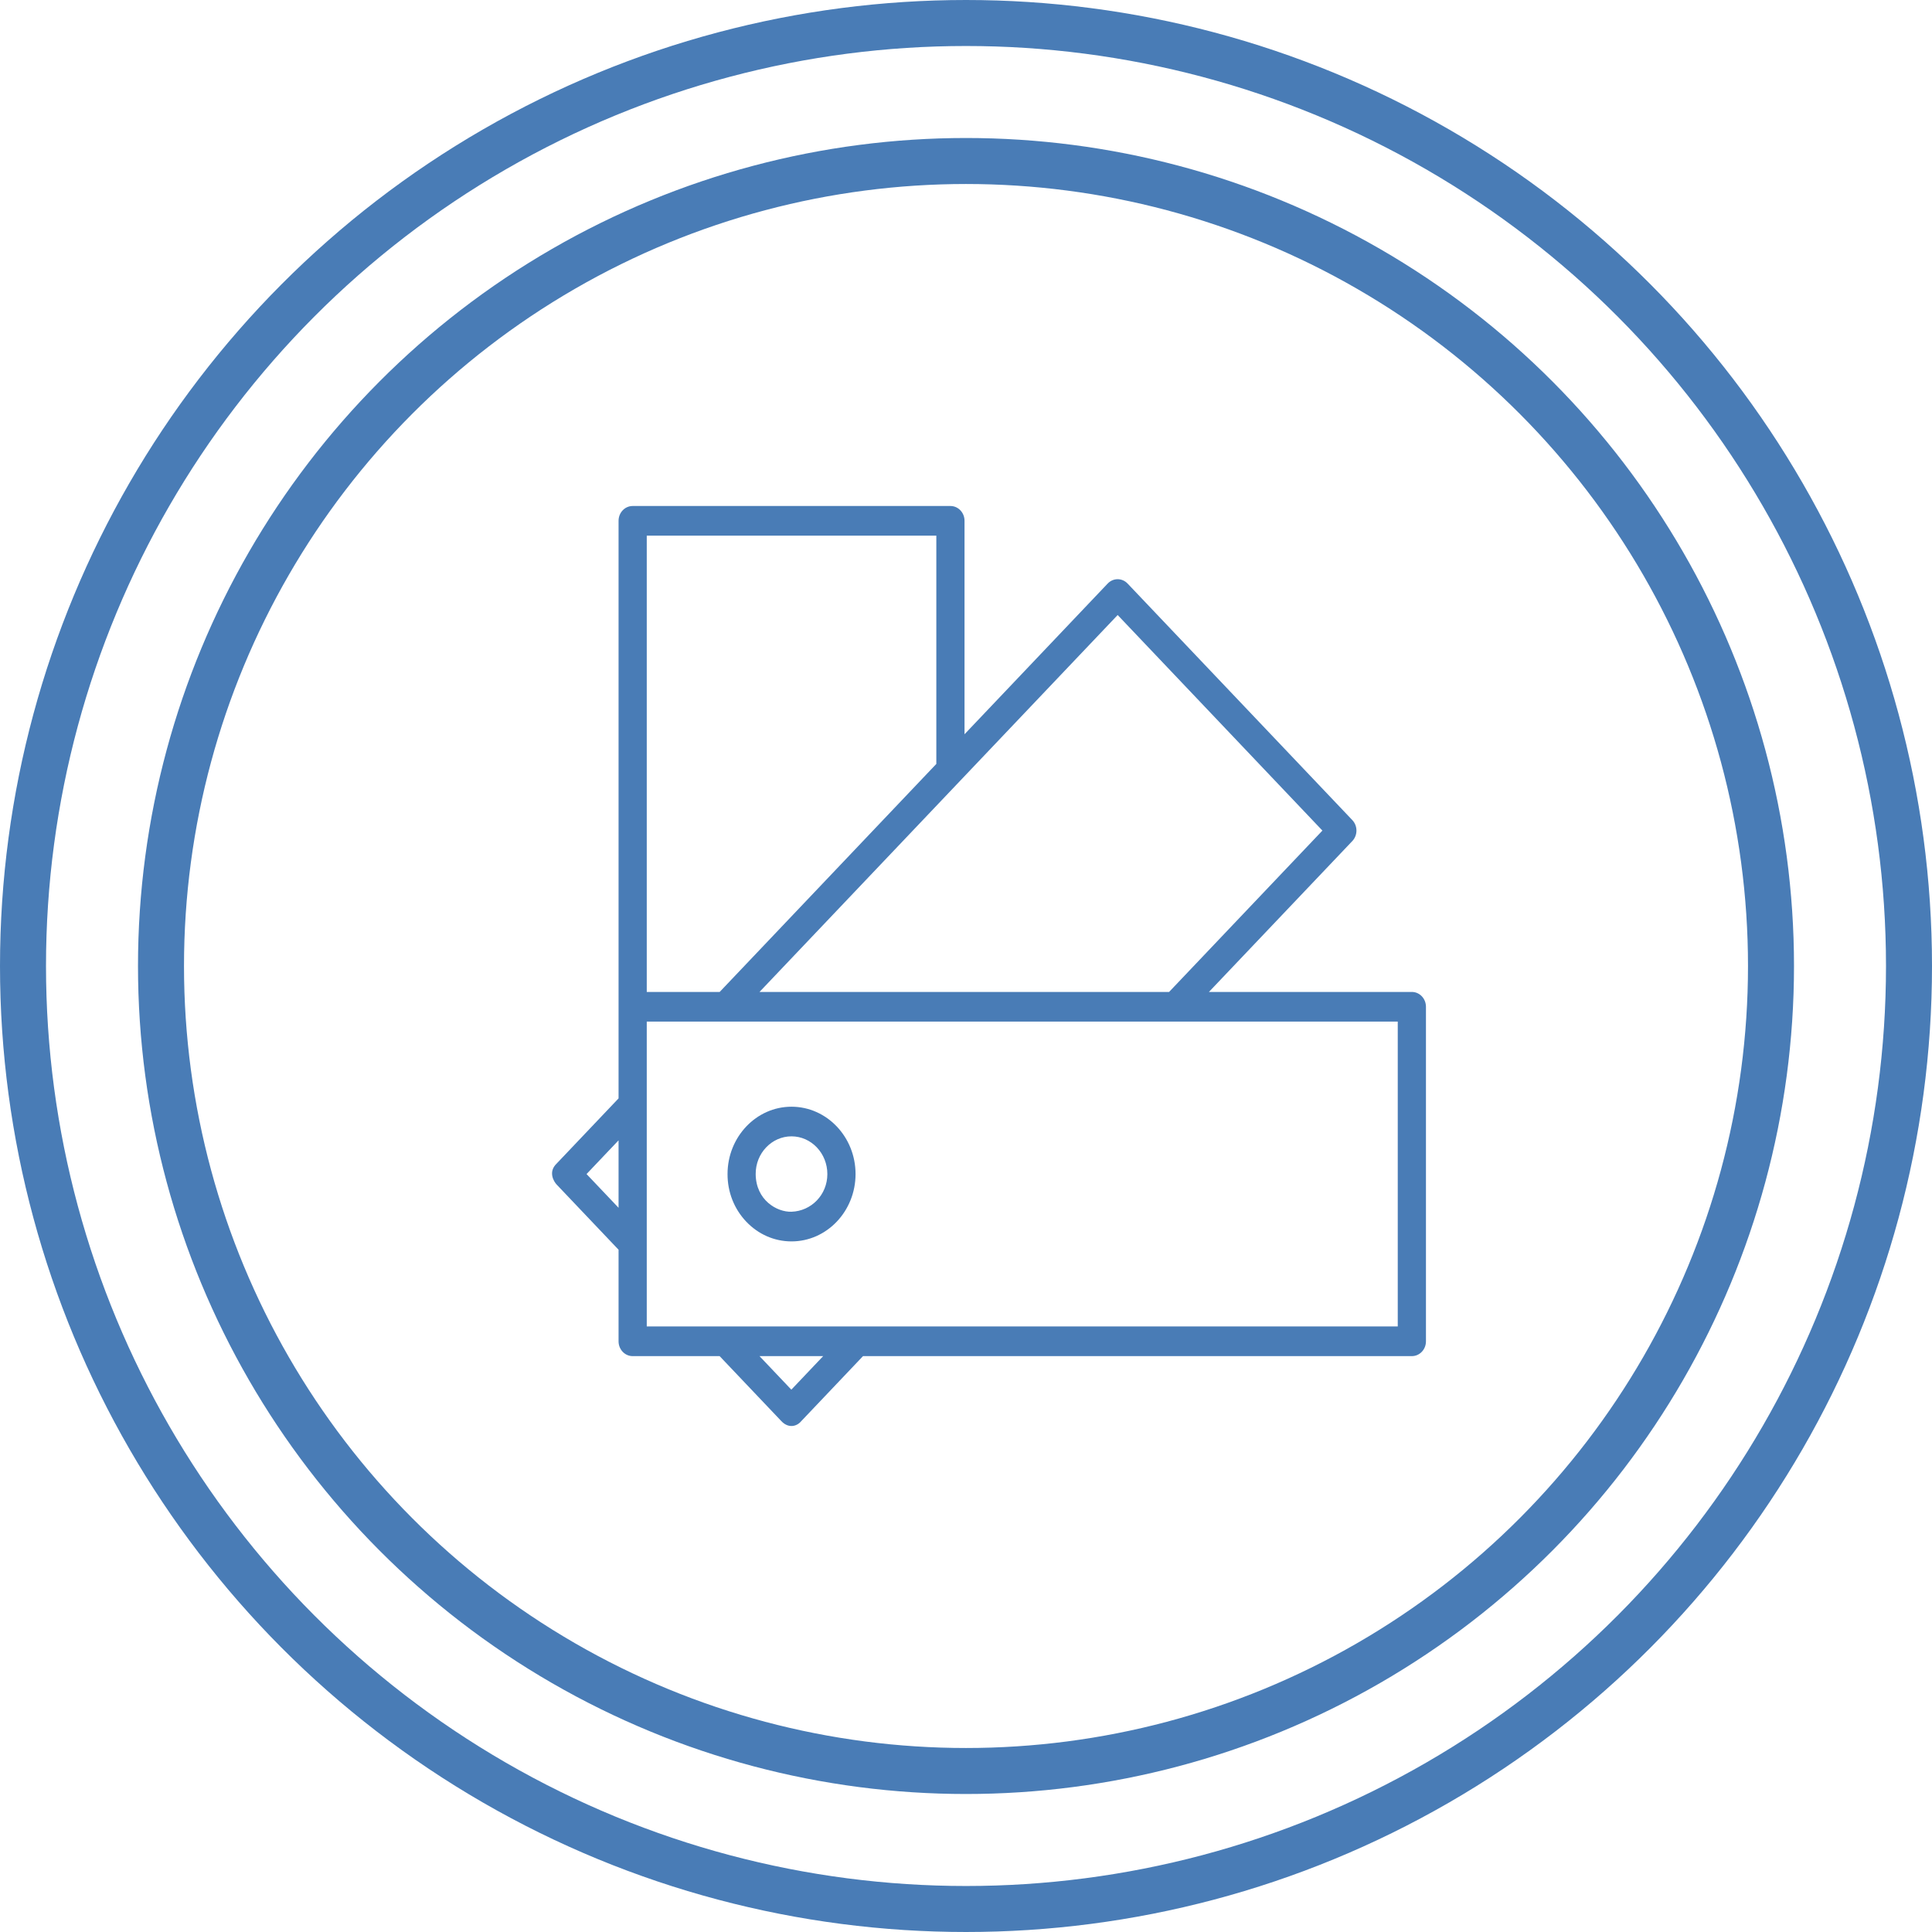
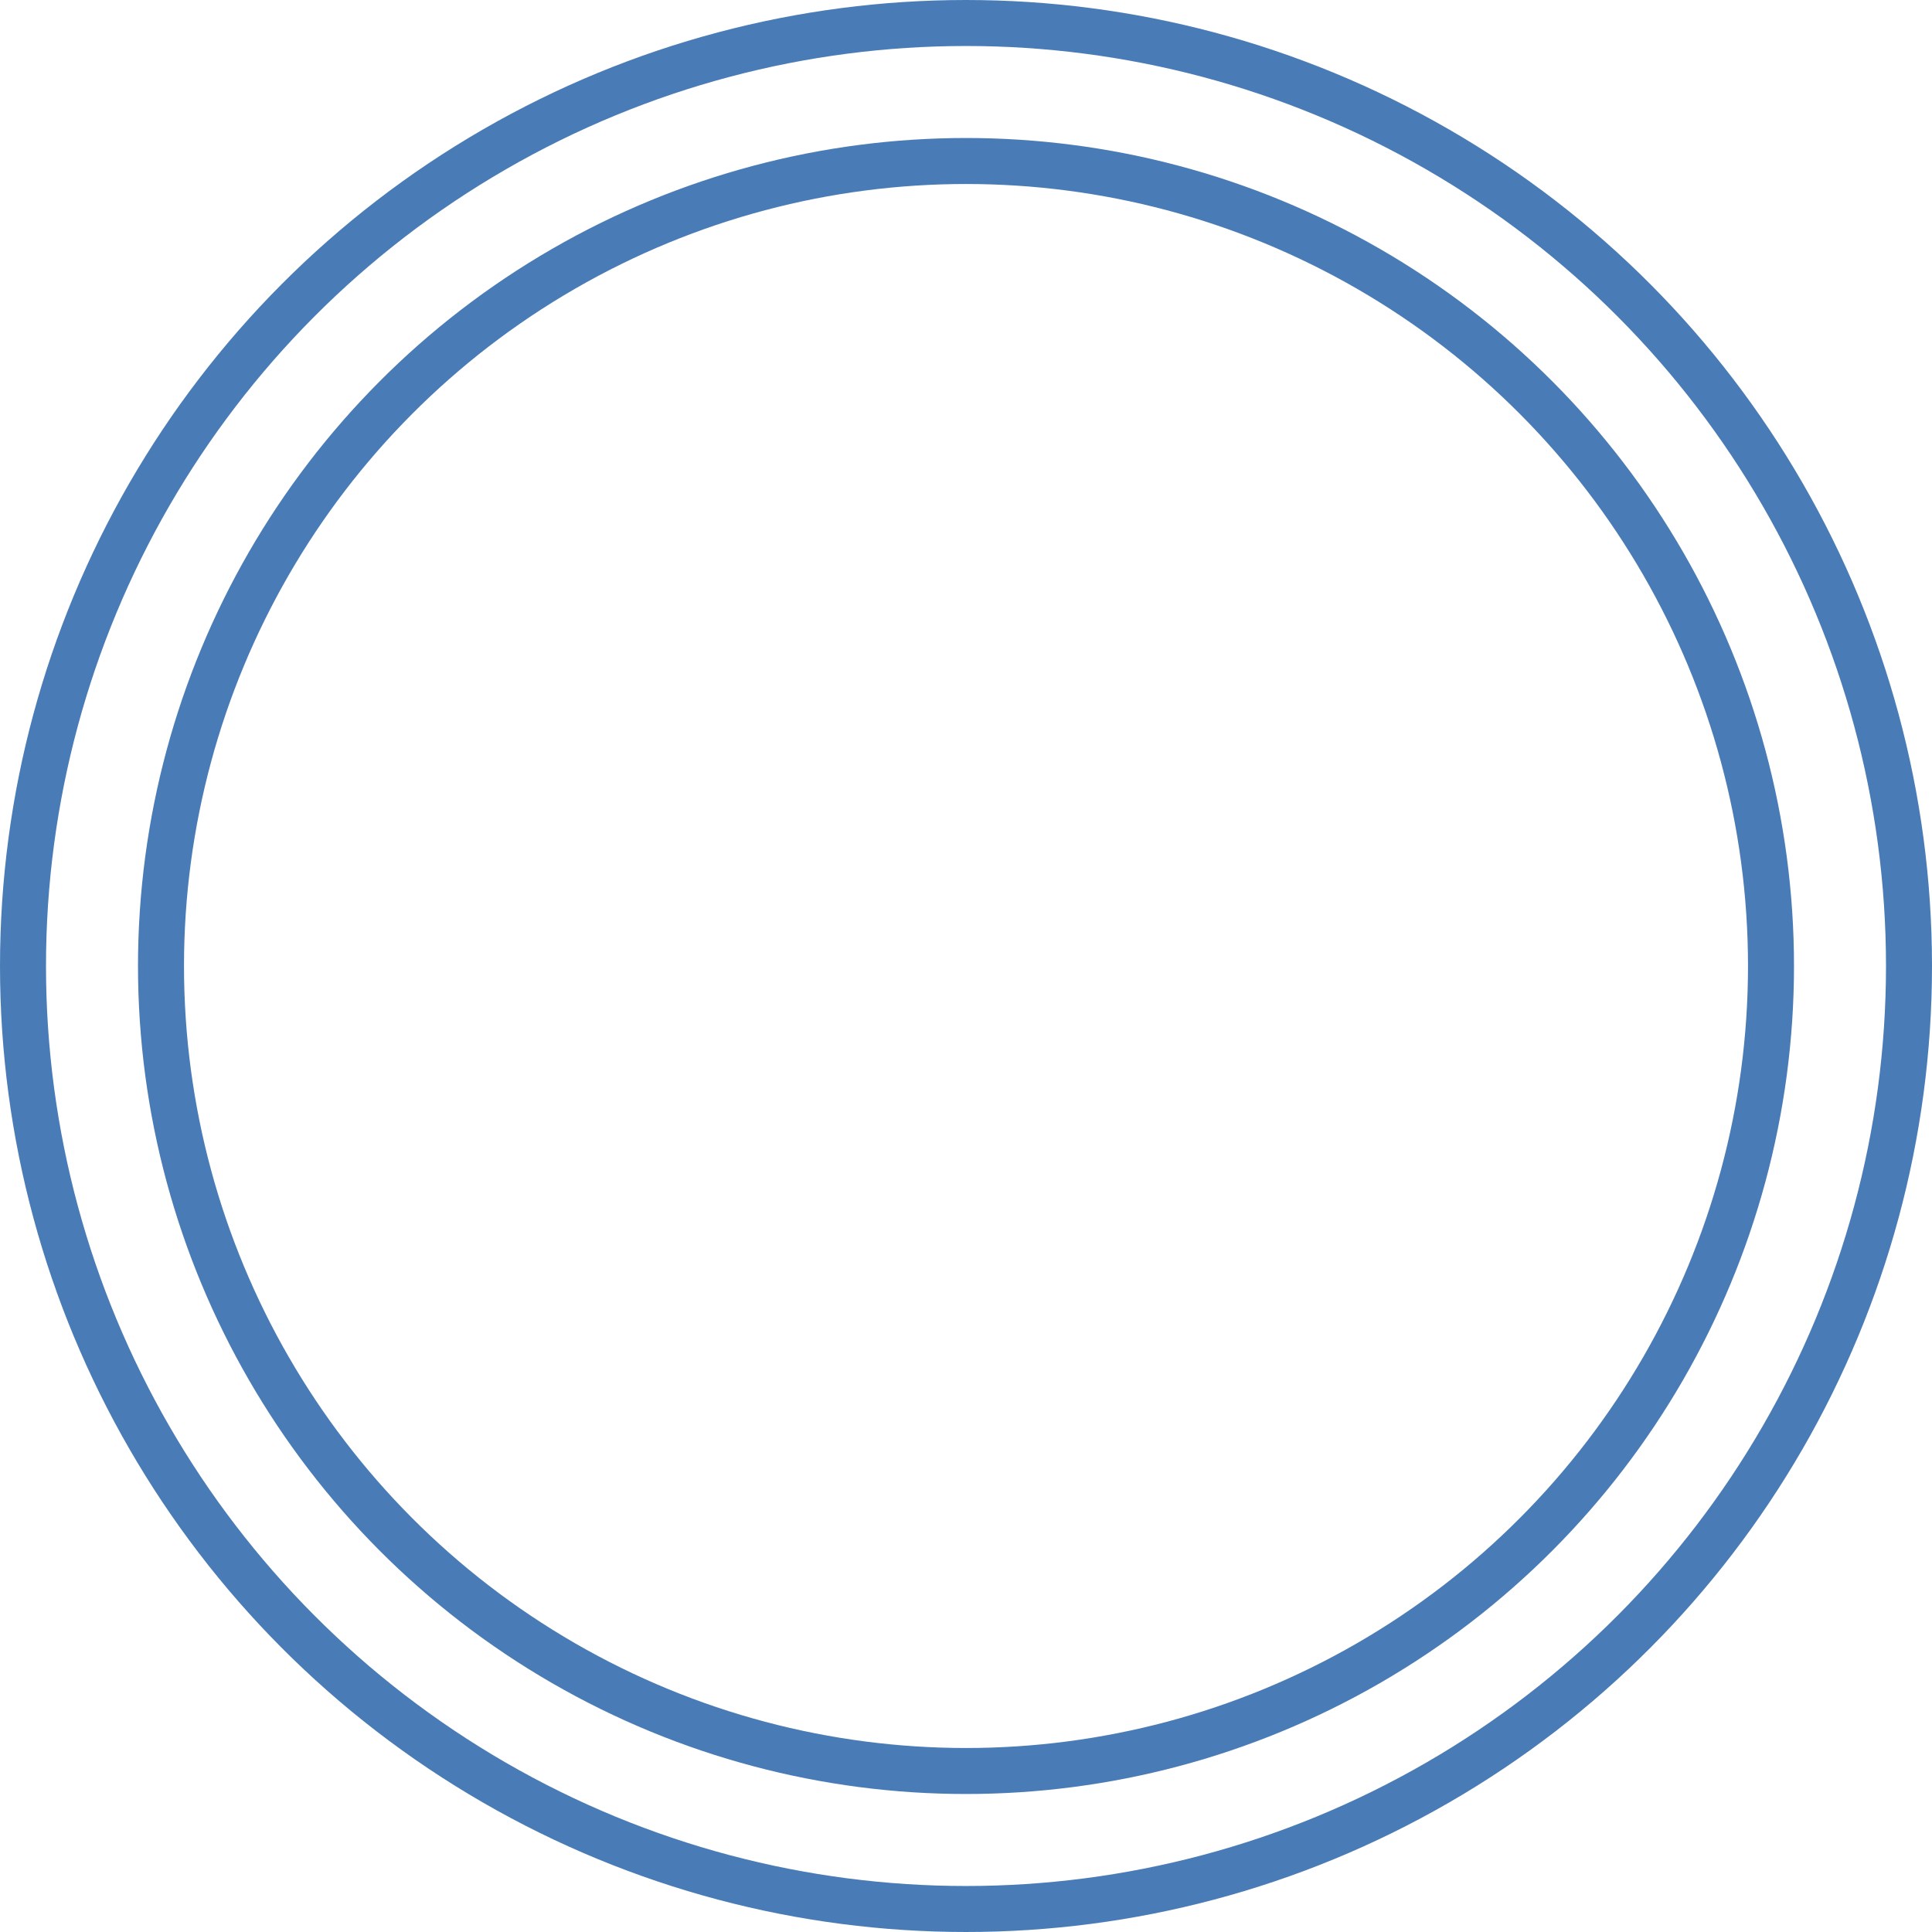
<svg xmlns="http://www.w3.org/2000/svg" width="42" height="42" viewBox="0 0 42 42" fill="none">
  <circle cx="21" cy="21" r="20.5" stroke="#497CB6" />
  <circle cx="21" cy="21" r="17.5" stroke="#497CB6" />
  <g clip-path="url(#clip0_96_1579)">
    <path d="M30.692 21.564H26.281L29.398 18.284C29.518 18.158 29.518 17.954 29.398 17.828L24.513 12.686C24.393 12.56 24.2 12.56 24.08 12.686L20.968 15.962V11.322C20.968 11.144 20.831 11 20.662 11H13.753C13.584 11 13.447 11.144 13.447 11.322V21.887V23.878L12.101 25.295C11.909 25.478 12.043 25.691 12.101 25.751L13.447 27.168V29.154V29.159C13.447 29.337 13.584 29.481 13.753 29.481H15.644L16.986 30.894C17.135 31.053 17.317 31.017 17.419 30.894L18.761 29.481H30.692C30.862 29.481 30.999 29.337 30.999 29.159V21.887C30.999 21.709 30.862 21.564 30.692 21.564ZM13.447 26.256L12.751 25.523L13.447 24.79V26.256ZM24.297 13.37L28.748 18.056L25.415 21.564H16.511L24.297 13.37ZM14.06 11.645H20.355V16.607L15.645 21.564H14.06V11.645ZM17.203 30.21L16.511 29.481H17.895L17.203 30.21ZM30.386 28.836H14.06V28.831V22.209H30.386V28.836H30.386ZM17.207 26.987C17.974 26.987 18.599 26.33 18.599 25.523C18.599 24.716 17.974 24.059 17.206 24.059C16.44 24.059 15.816 24.716 15.816 25.523C15.815 25.914 15.96 26.281 16.222 26.557C16.485 26.834 16.835 26.987 17.207 26.987ZM17.206 24.703C17.636 24.703 17.986 25.071 17.986 25.523C17.986 25.975 17.636 26.328 17.207 26.342C16.892 26.353 16.432 26.092 16.428 25.523C16.425 25.071 16.777 24.703 17.206 24.703Z" fill="#497CB6" />
  </g>
  <defs>
    <clipPath id="clip0_96_1579">
-       <rect width="19" height="20" fill="white" transform="translate(12 11)" />
-     </clipPath>
+       </clipPath>
  </defs>
</svg>